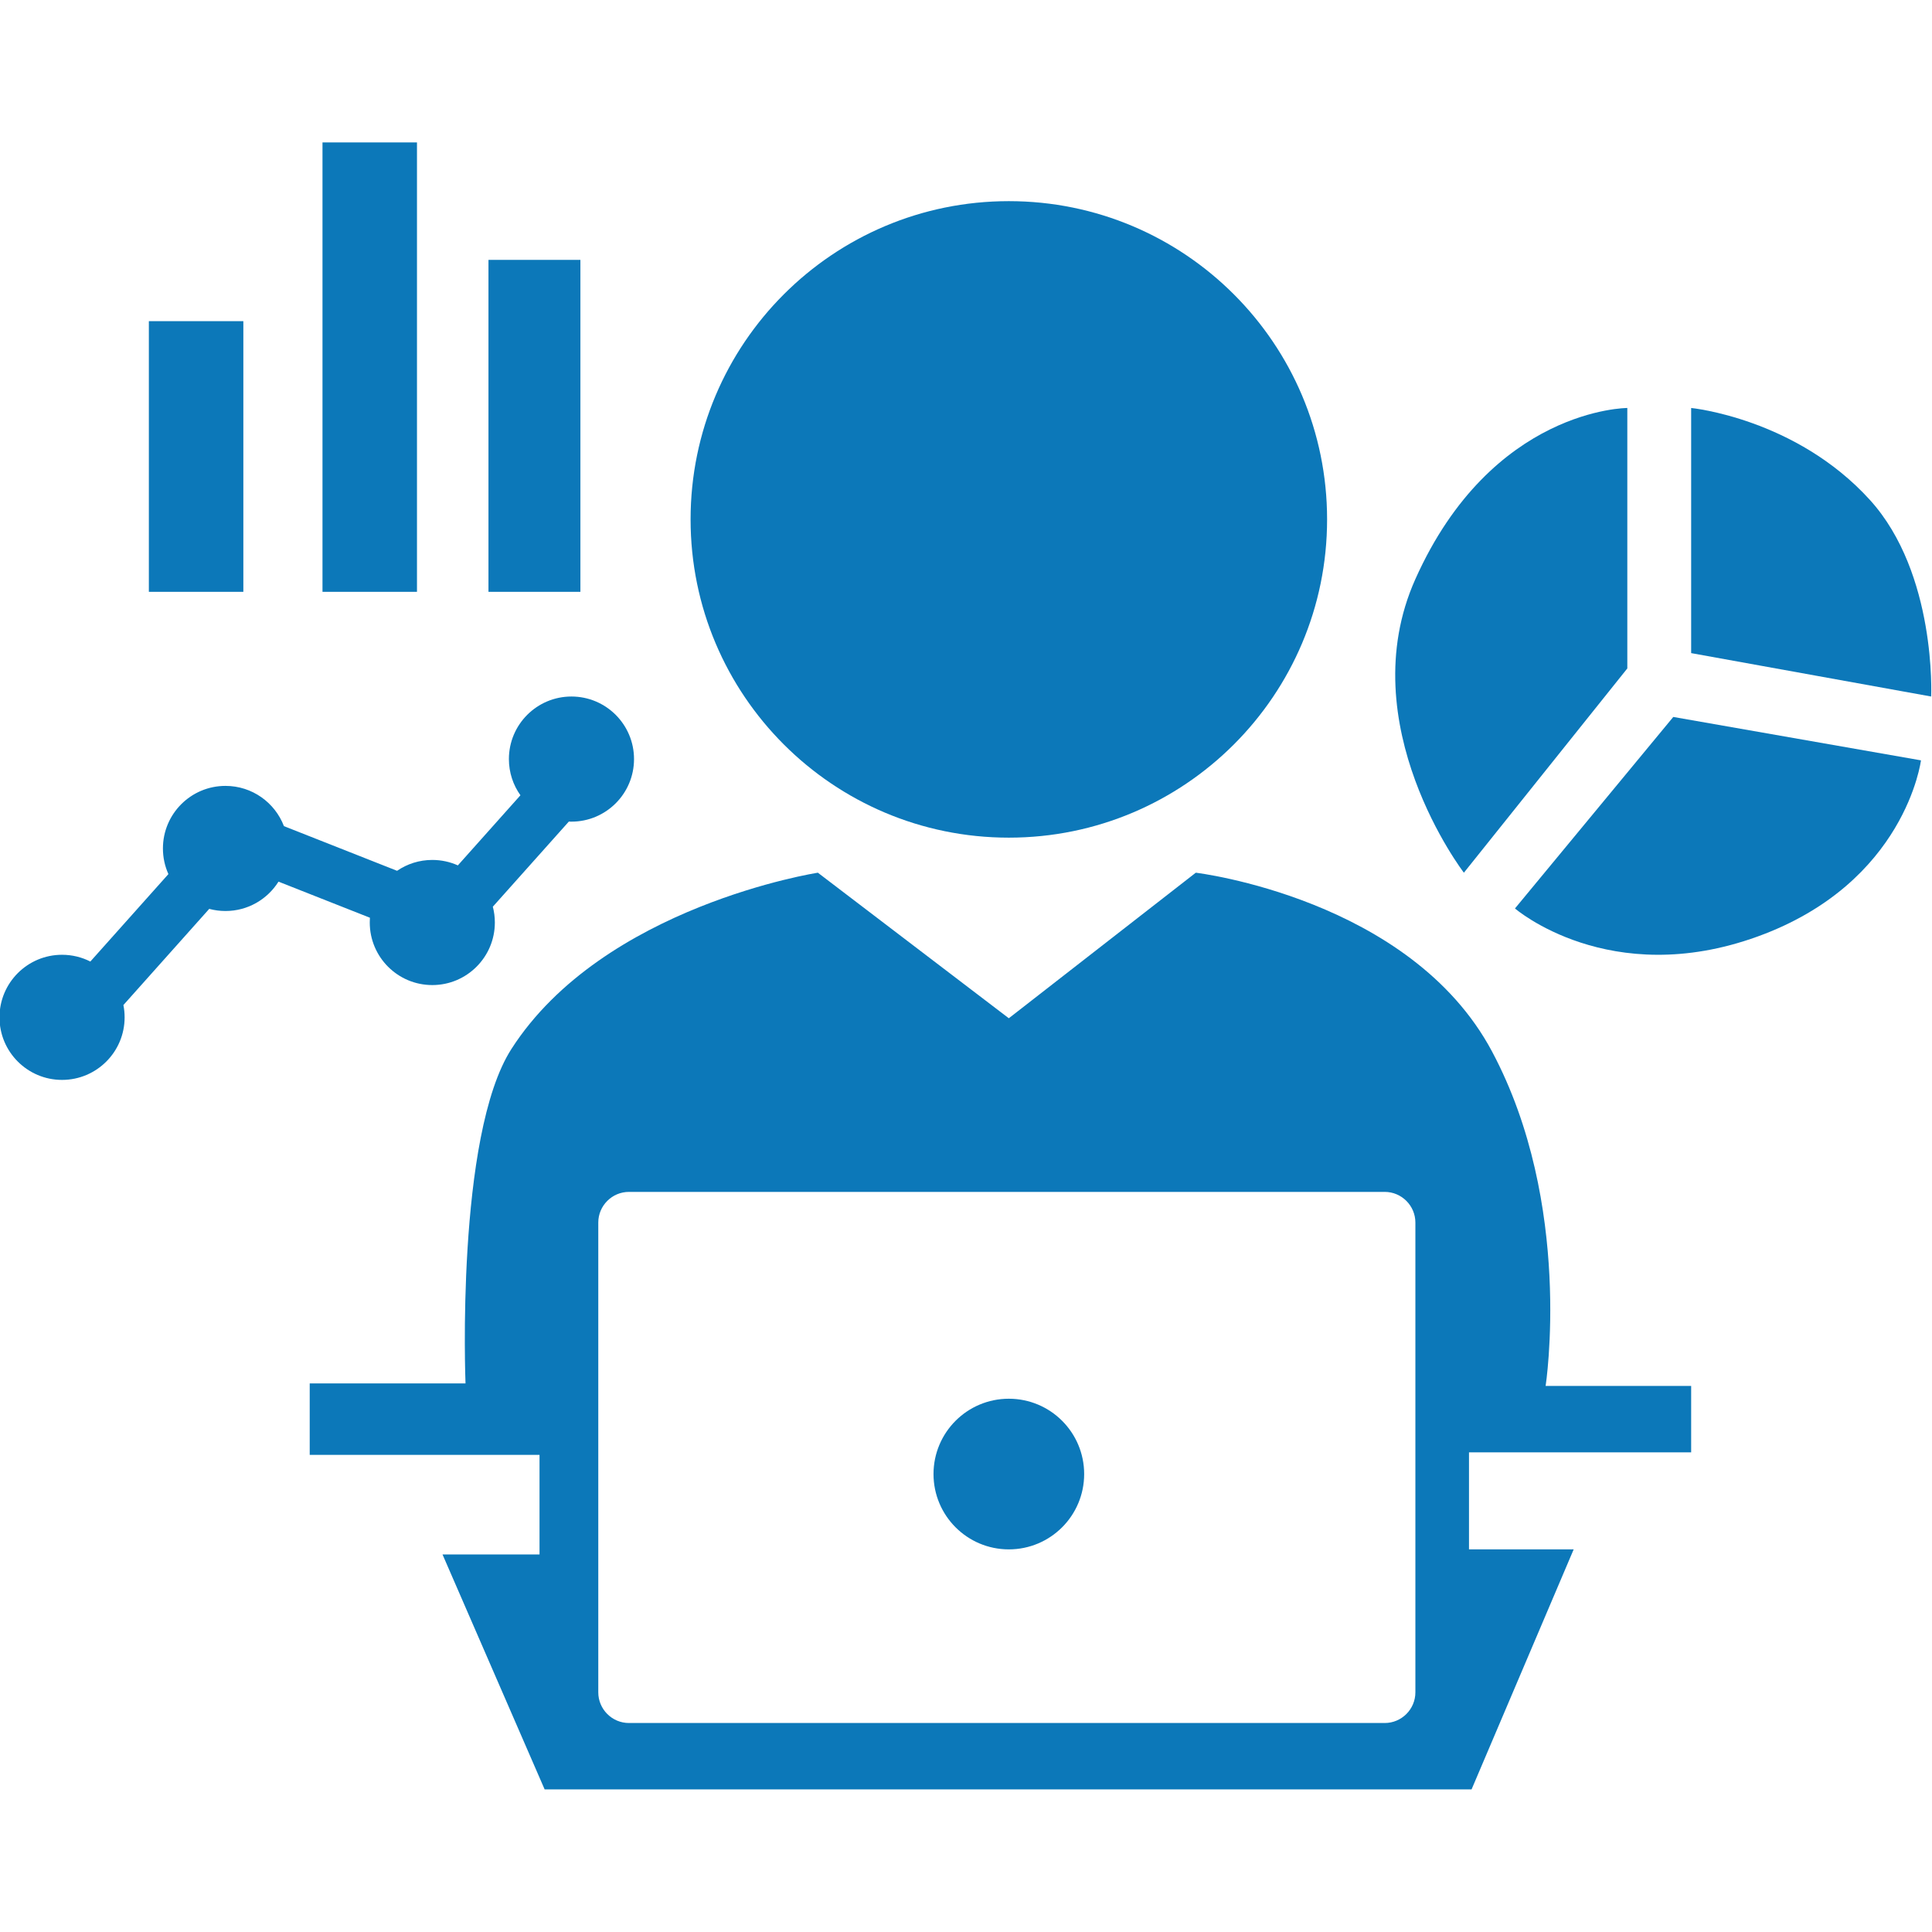
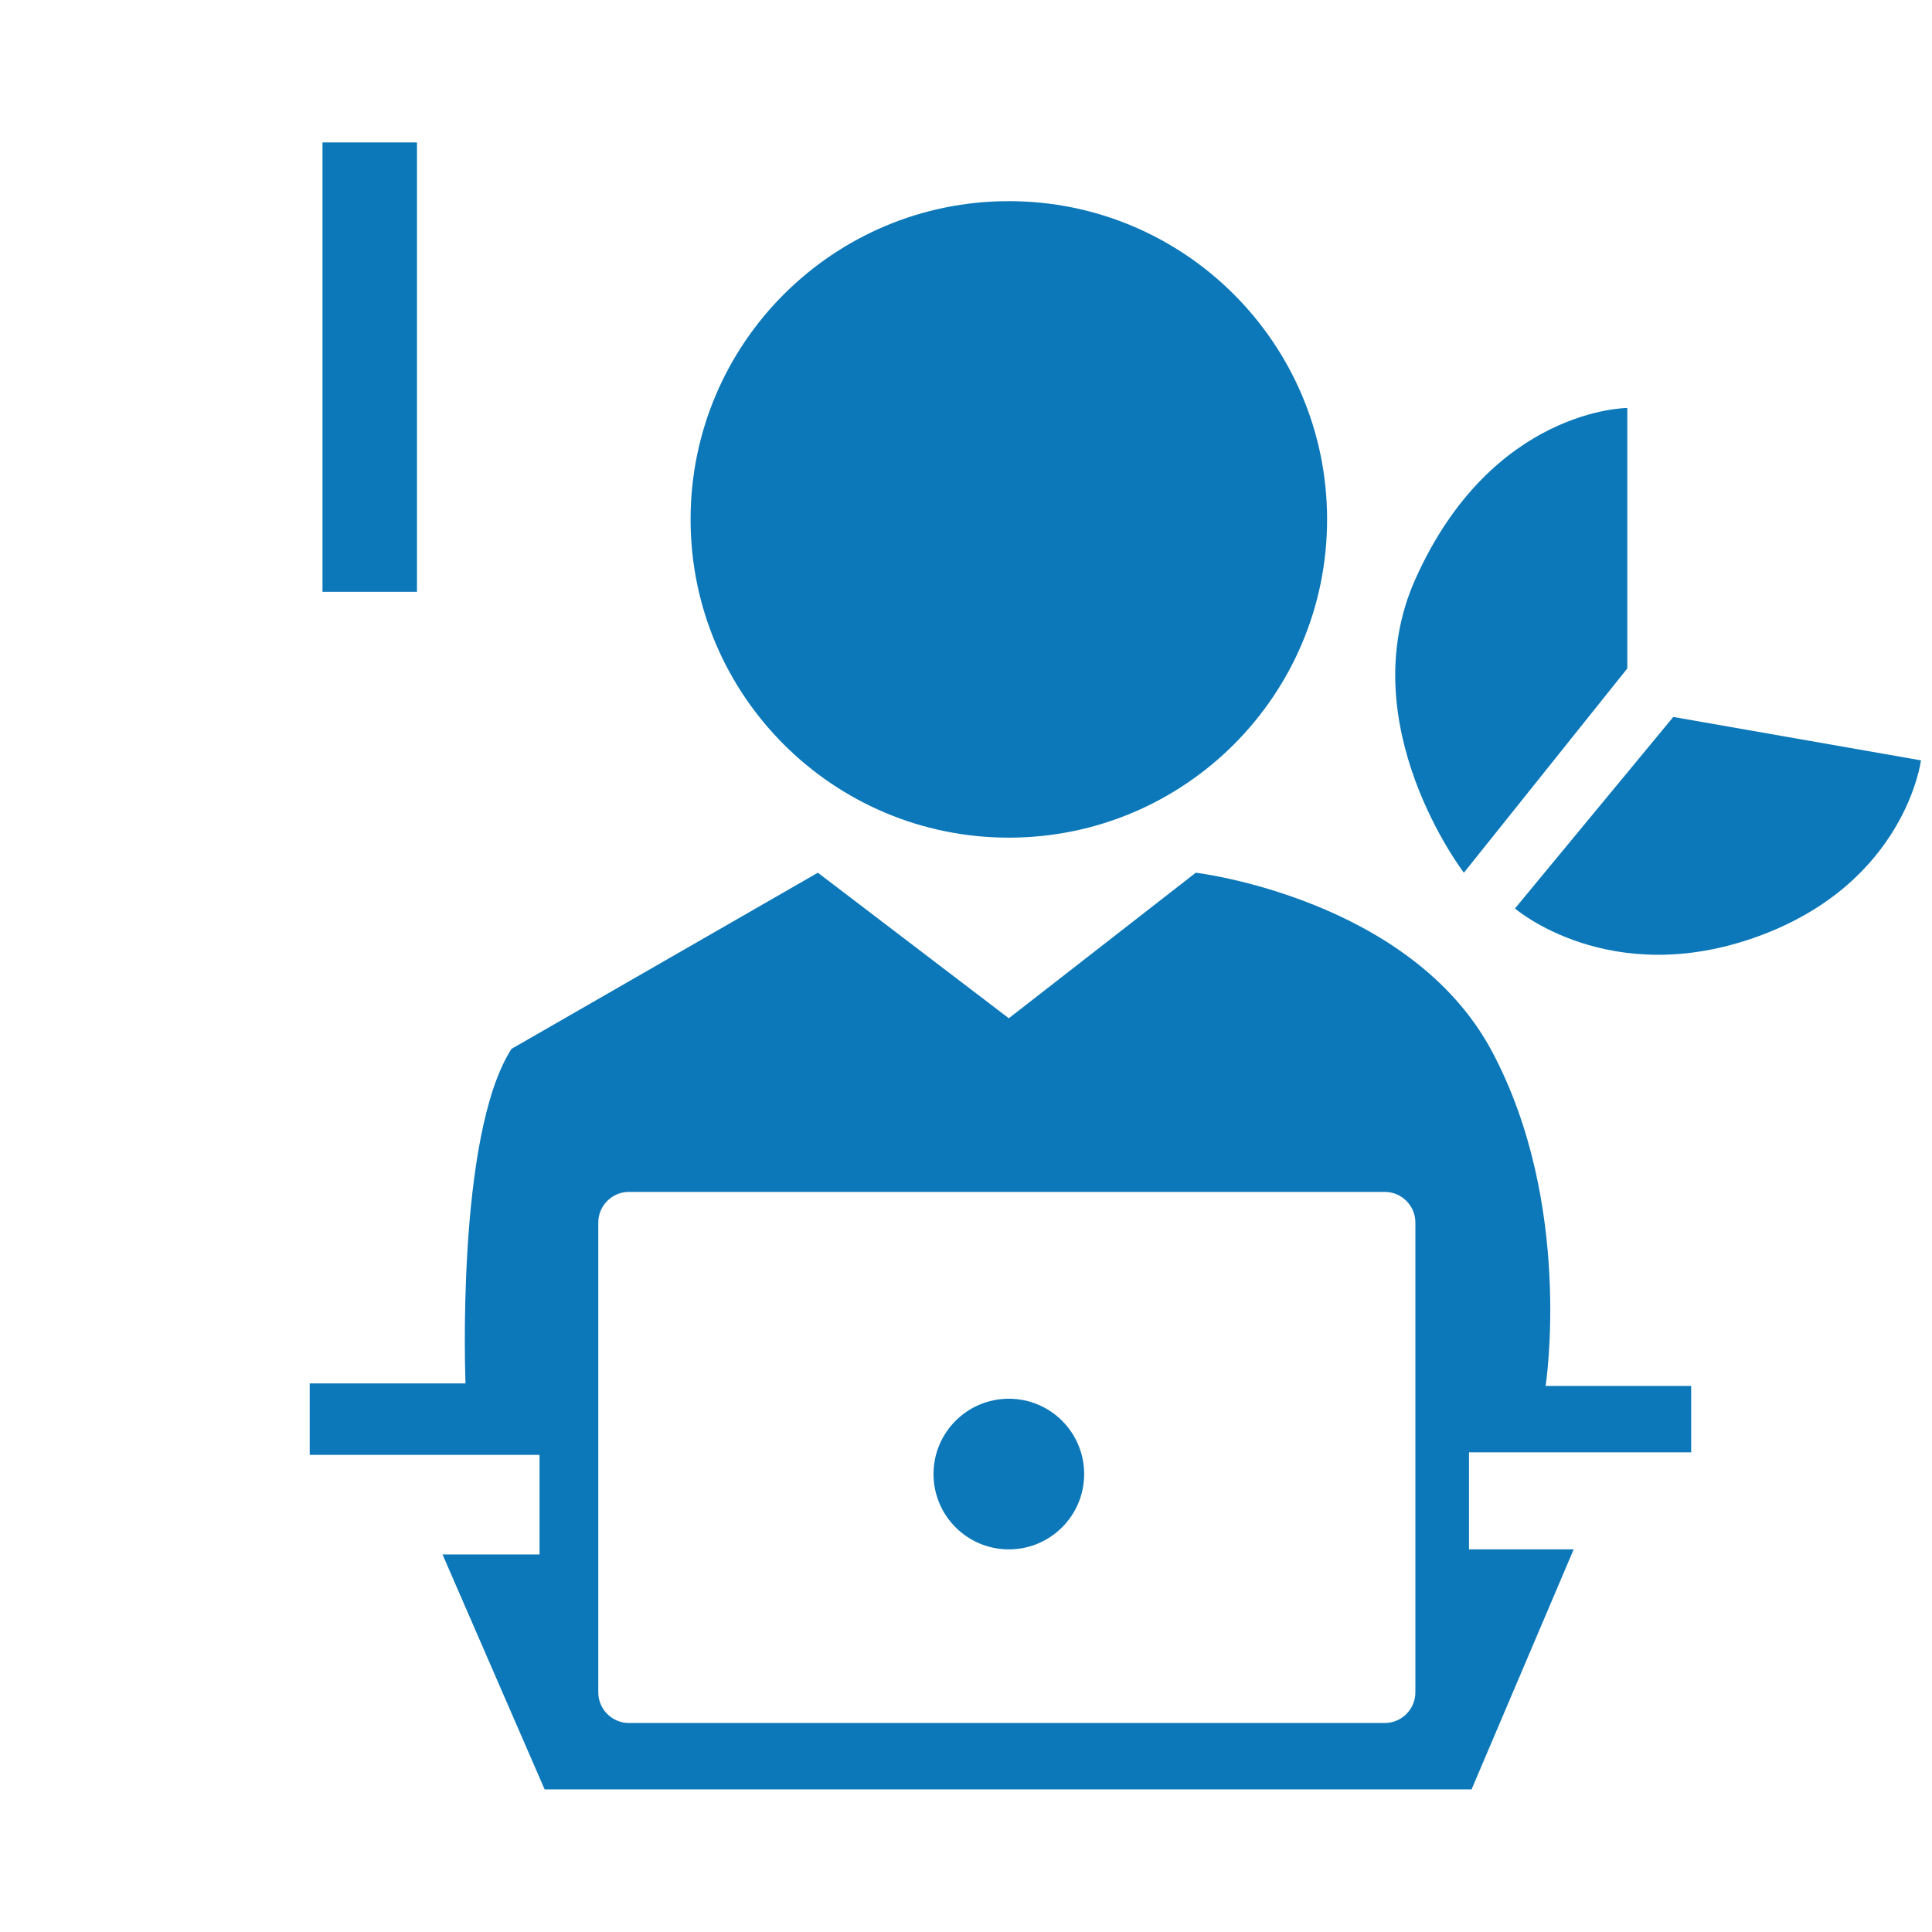
<svg xmlns="http://www.w3.org/2000/svg" width="100%" height="100%" viewBox="0 0 200 200" version="1.1" xml:space="preserve" style="fill-rule:evenodd;clip-rule:evenodd;stroke-linejoin:round;stroke-miterlimit:2;">
  <g transform="matrix(1.586,0,0,1.586,-514.823,12.027)">
    <path d="M411.225,26.319C411.225,37.791 401.925,47.091 390.452,47.091C378.98,47.091 369.68,37.791 369.68,26.319C369.68,14.846 378.98,5.546 390.452,5.546C401.925,5.546 411.225,14.846 411.225,26.319Z" style="fill:rgb(12,120,185);fill-rule:nonzero;" />
    <g transform="matrix(0.24,0,0,0.24,0,0)">
-       <path d="M1574.95,205.746L1626.88,245.329L1677.73,205.746C1677.73,205.746 1736.07,212.692 1758.29,254.358C1780.5,296.025 1772.87,345.329 1772.87,345.329L1812.45,345.329L1812.45,363.387L1752.03,363.387L1752.03,389.775L1780.5,389.775L1752.73,455.05L1500.64,455.05L1472.87,391.162L1499.25,391.162L1499.25,364.079L1436.75,364.079L1436.75,344.637L1479.12,344.637C1479.12,344.637 1476.42,277.3 1491.62,253.663C1516.62,214.775 1574.95,205.746 1574.95,205.746ZM1737.45,428.662C1737.45,433.246 1733.7,436.996 1729.12,436.996L1523.56,436.996C1518.98,436.996 1515.23,433.246 1515.23,428.662L1515.23,300.888C1515.23,296.304 1518.98,292.554 1523.56,292.554L1729.12,292.554C1733.7,292.554 1737.45,296.304 1737.45,300.888L1737.45,428.662Z" style="fill:rgb(12,120,185);" />
+       <path d="M1574.95,205.746L1626.88,245.329L1677.73,205.746C1677.73,205.746 1736.07,212.692 1758.29,254.358C1780.5,296.025 1772.87,345.329 1772.87,345.329L1812.45,345.329L1812.45,363.387L1752.03,363.387L1752.03,389.775L1780.5,389.775L1752.73,455.05L1500.64,455.05L1472.87,391.162L1499.25,391.162L1499.25,364.079L1436.75,364.079L1436.75,344.637L1479.12,344.637C1479.12,344.637 1476.42,277.3 1491.62,253.663ZM1737.45,428.662C1737.45,433.246 1733.7,436.996 1729.12,436.996L1523.56,436.996C1518.98,436.996 1515.23,433.246 1515.23,428.662L1515.23,300.888C1515.23,296.304 1518.98,292.554 1523.56,292.554L1729.12,292.554C1733.7,292.554 1737.45,296.304 1737.45,300.888L1737.45,428.662Z" style="fill:rgb(12,120,185);" />
    </g>
    <path d="M395.369,88.629C395.369,91.345 393.168,93.546 390.452,93.546C387.737,93.546 385.536,91.345 385.536,88.629C385.536,85.914 387.737,83.713 390.452,83.713C393.168,83.713 395.369,85.914 395.369,88.629Z" style="fill:rgb(12,120,185);fill-rule:nonzero;" />
    <path d="M433.821,39.213L423.488,51.713C423.488,51.713 429.654,57.046 439.321,53.546C448.988,50.046 449.988,42.046 449.988,42.046L433.821,39.213Z" style="fill:rgb(12,120,185);fill-rule:nonzero;" />
-     <path d="M434.988,35.046L450.654,37.879C450.654,37.879 451.017,29.853 446.654,25.046C441.813,19.713 434.988,19.046 434.988,19.046L434.988,35.046Z" style="fill:rgb(12,120,185);fill-rule:nonzero;" />
    <path d="M430.821,36.046L420.154,49.379C420.154,49.379 412.734,39.709 416.988,30.213C421.989,19.046 430.821,19.046 430.821,19.046L430.821,36.046Z" style="fill:rgb(12,120,185);fill-rule:nonzero;" />
    <rect x="345.654" y="1.713" width="6.167" height="29.333" style="fill:rgb(12,120,185);fill-rule:nonzero;" />
-     <rect x="356.488" y="9.379" width="6" height="21.667" style="fill:rgb(12,120,185);fill-rule:nonzero;" />
-     <rect x="334.321" y="13.379" width="6.167" height="17.667" style="fill:rgb(12,120,185);fill-rule:nonzero;" />
    <g transform="matrix(0.24,0,0,0.24,0,0)">
-       <path d="M1494.06,184.687C1492.08,181.909 1490.92,178.513 1490.92,174.846C1490.92,165.45 1498.54,157.829 1507.93,157.829C1517.33,157.829 1524.95,165.45 1524.95,174.846C1524.95,184.242 1517.33,191.858 1507.93,191.858C1507.69,191.858 1507.45,191.853 1507.22,191.843L1486.55,214.994C1486.91,216.366 1487.1,217.805 1487.1,219.288C1487.1,228.687 1479.48,236.304 1470.09,236.304C1460.69,236.304 1453.08,228.687 1453.08,219.288C1453.08,218.852 1453.09,218.419 1453.12,217.99L1428.26,208.178C1425.25,212.974 1419.92,216.163 1413.84,216.163C1412.31,216.163 1410.83,215.961 1409.42,215.584L1386.08,241.739C1386.3,242.82 1386.41,243.938 1386.41,245.083C1386.41,254.479 1378.79,262.096 1369.39,262.096C1360,262.096 1352.38,254.479 1352.38,245.083C1352.38,235.683 1360,228.067 1369.39,228.067C1372.16,228.067 1374.78,228.73 1377.09,229.905L1398.32,206.124C1397.36,203.996 1396.83,201.635 1396.83,199.15C1396.83,189.754 1404.44,182.137 1413.84,182.137C1421.1,182.137 1427.29,186.683 1429.74,193.081L1460.51,205.228C1463.24,203.364 1466.53,202.275 1470.09,202.275C1472.56,202.275 1474.92,202.804 1477.04,203.755L1494.06,184.687Z" style="fill:rgb(12,120,185);fill-rule:nonzero;" />
-     </g>
+       </g>
  </g>
</svg>